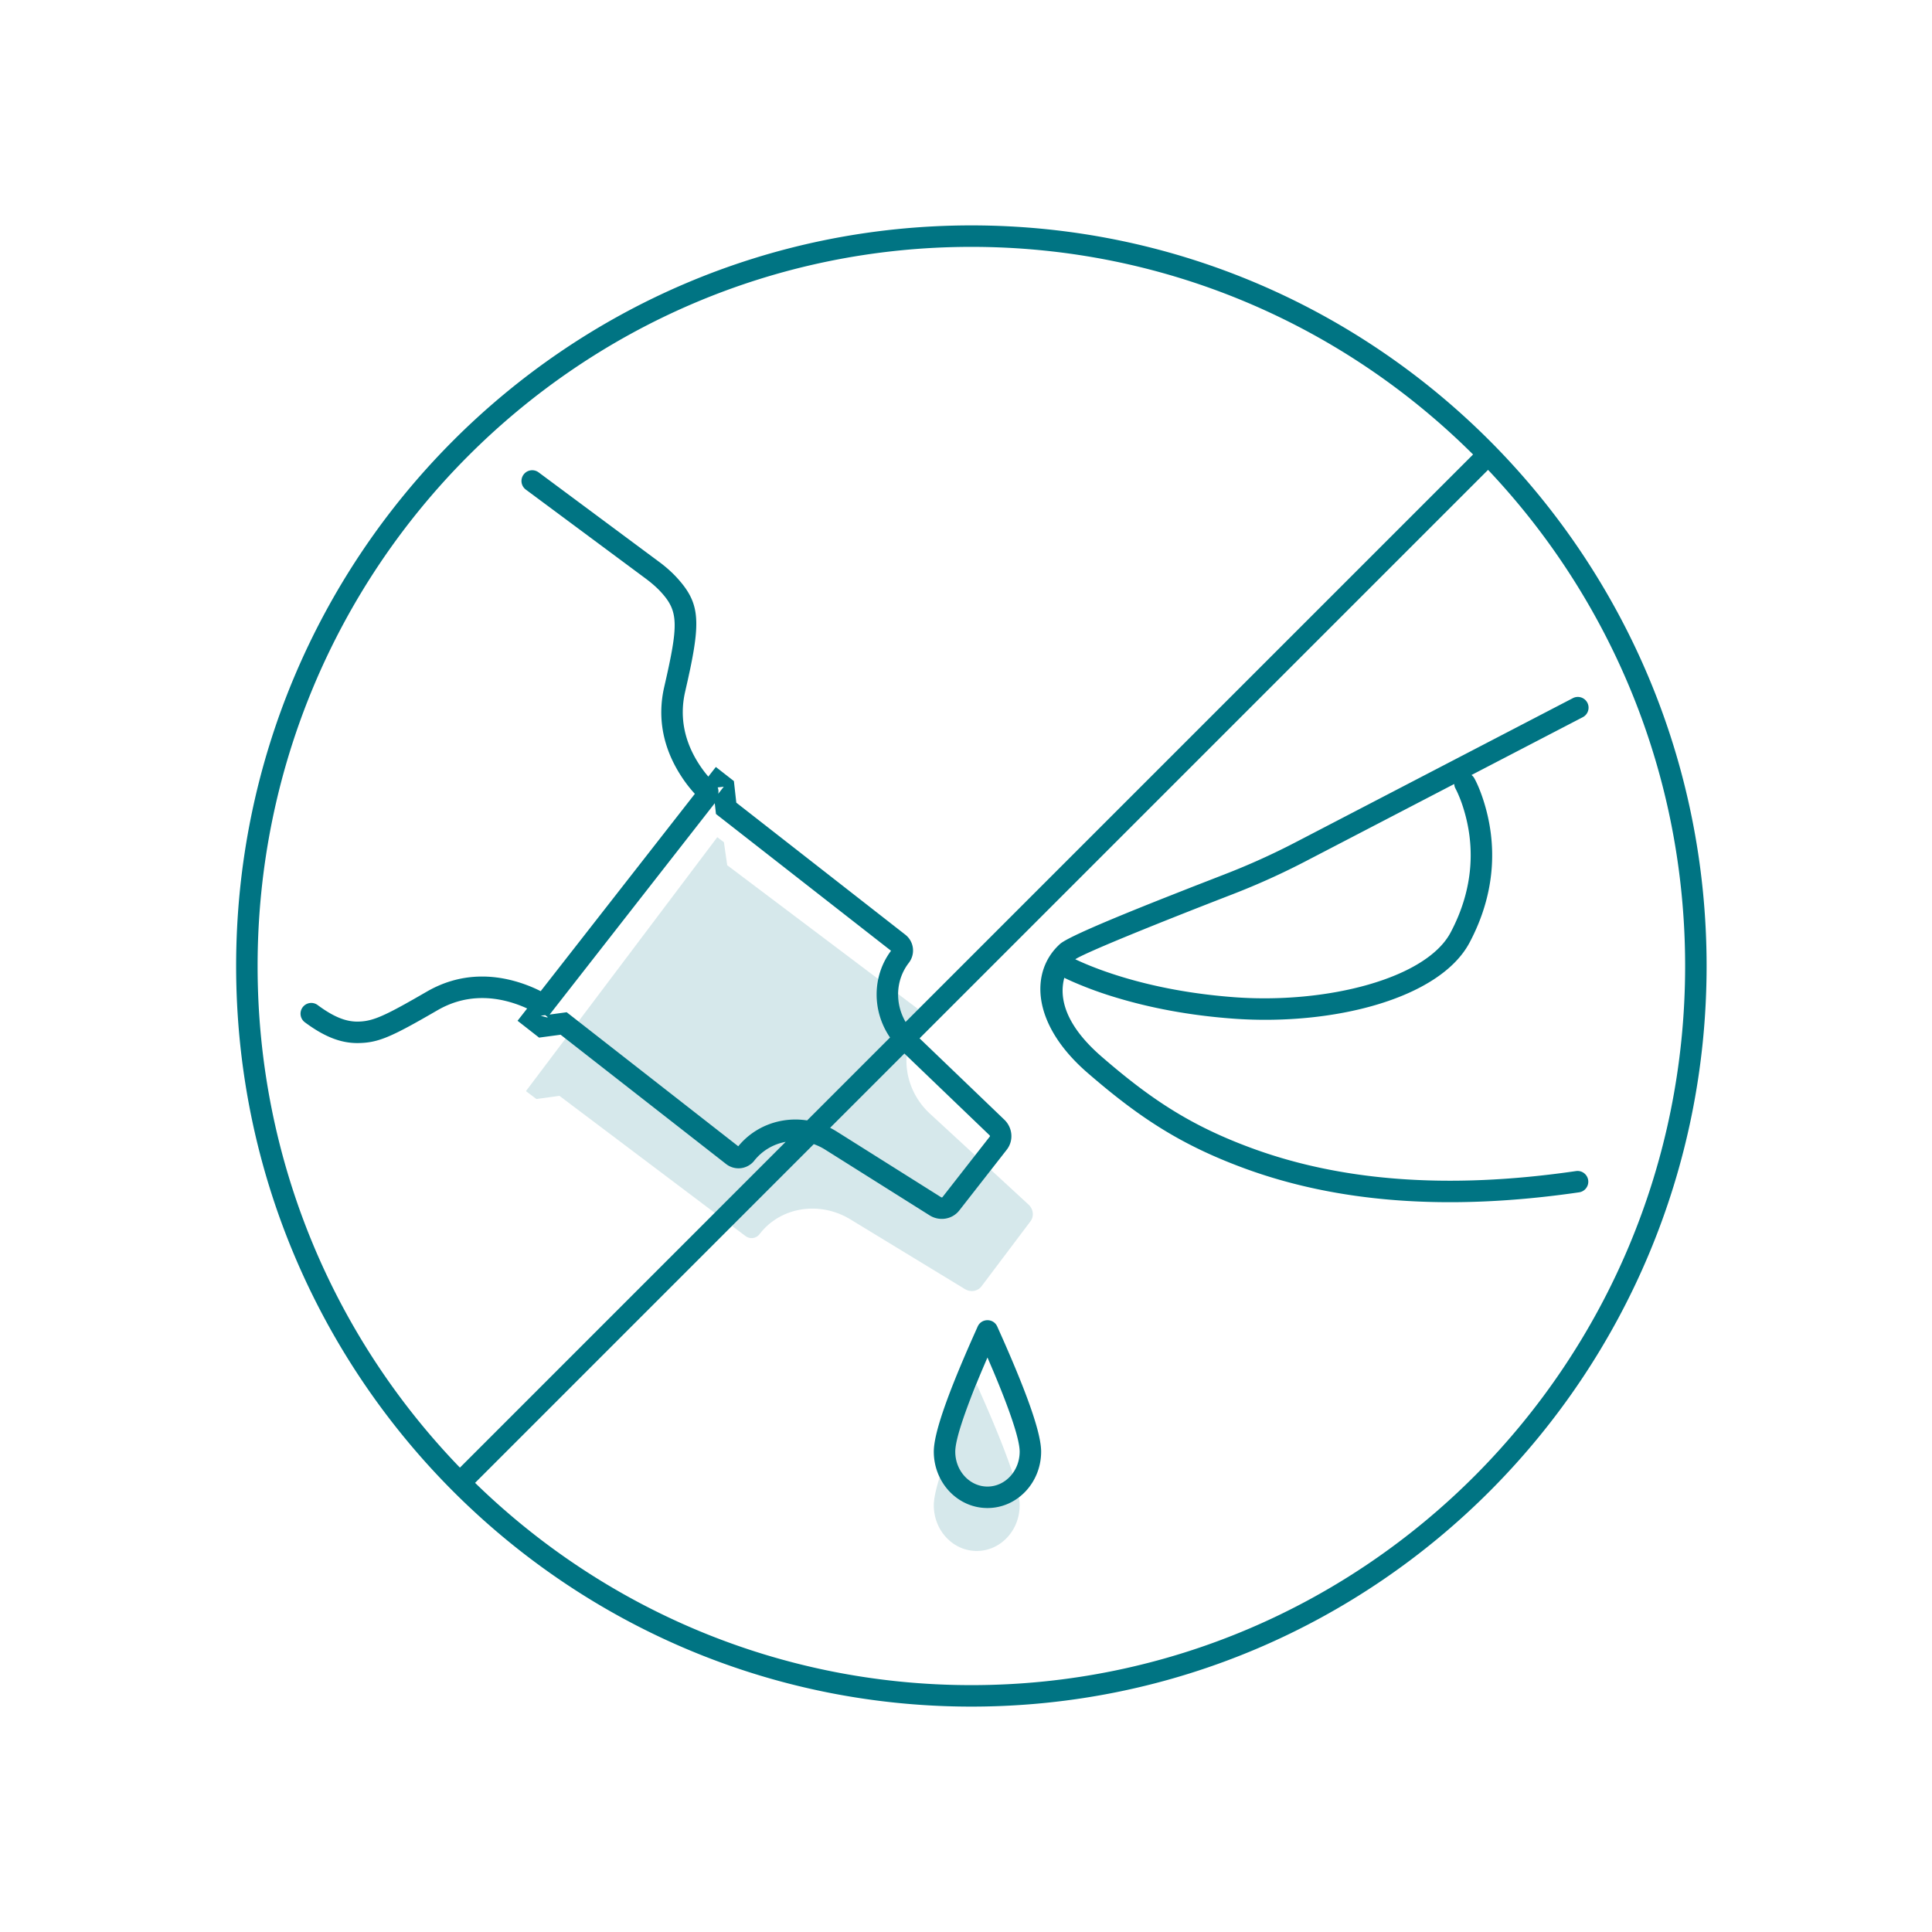
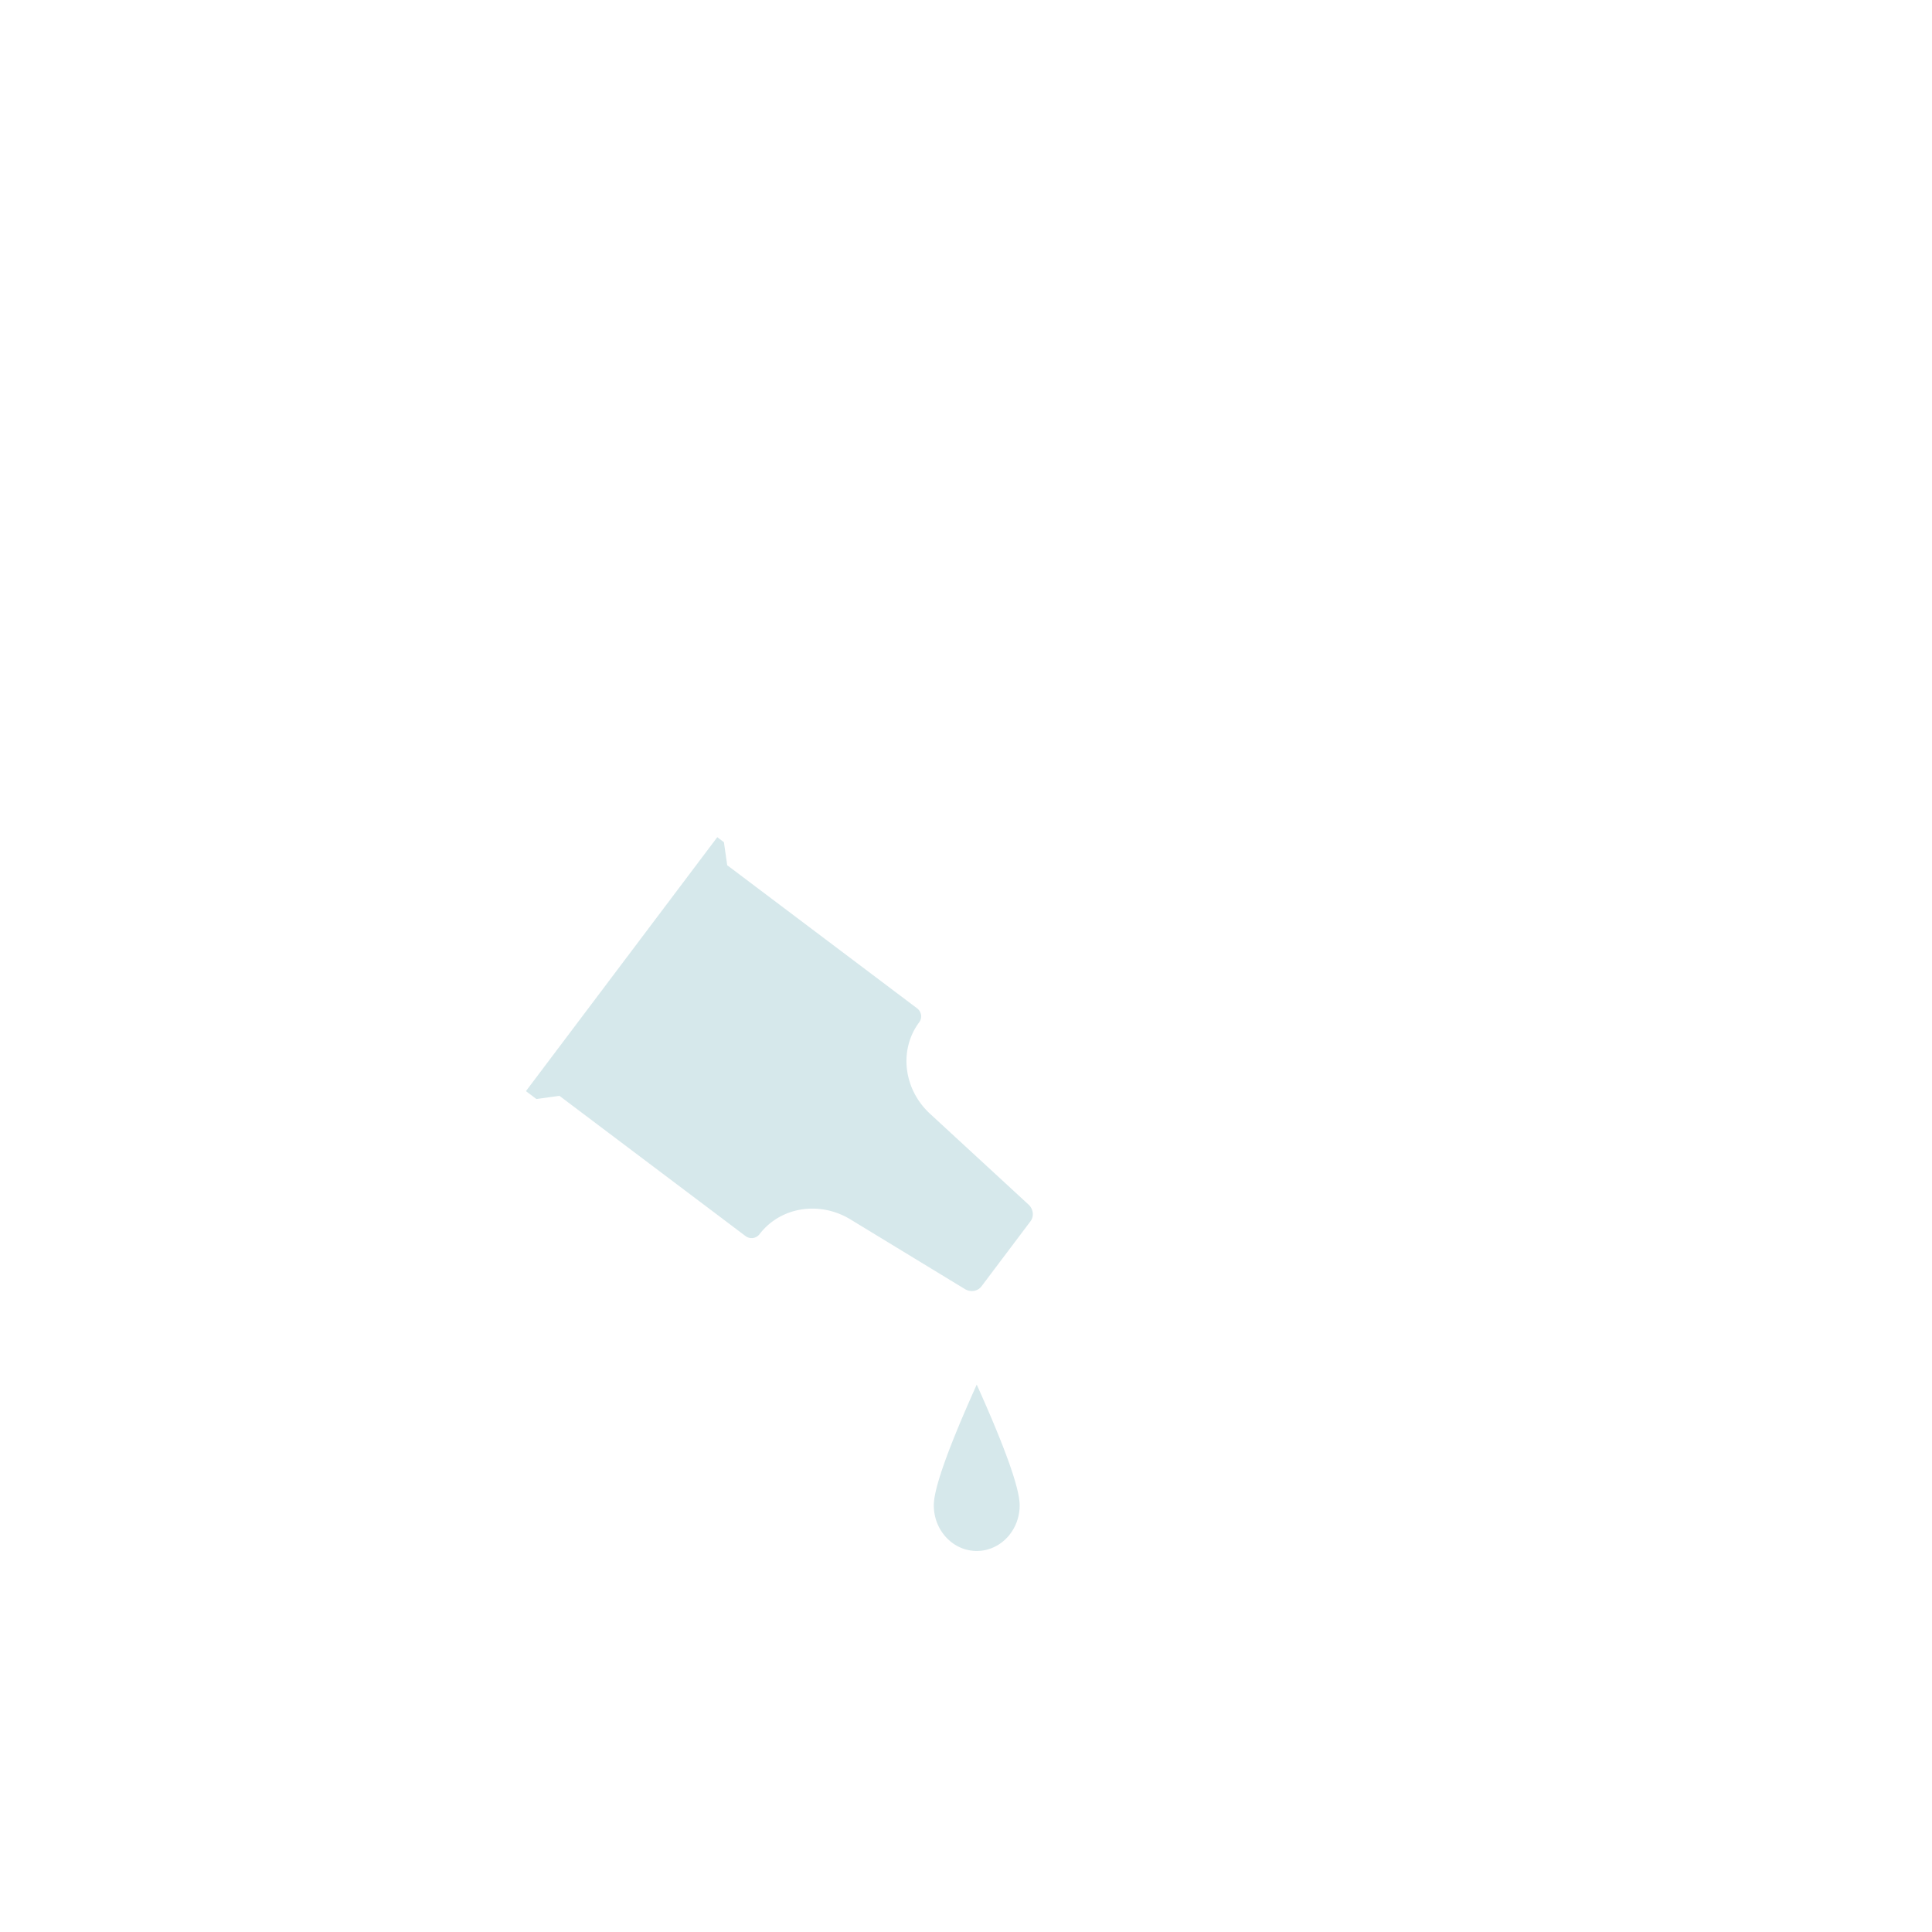
<svg xmlns="http://www.w3.org/2000/svg" width="180" height="180" viewBox="0 0 180 180">
  <g fill="none" fill-rule="evenodd">
    <path fill="#33909C" d="M91 129c2.667 5.93 4 9.678 4 11.245 0 2.35-1.79 4.255-4 4.255s-4-1.905-4-4.255c0-1.567 1.333-5.315 4-11.245zM66.827 78l.619.466.306 2.145 17.685 13.326c.42.317.51.896.2 1.31-1.906 2.563-1.469 6.234 1.015 8.523l9.173 8.457c.456.42.534 1.093.184 1.557l-4.567 6.062c-.35.464-1.018.574-1.548.252l-10.658-6.487c-2.885-1.756-6.534-1.165-8.471 1.374a.934.934 0 0 1-1.316.168l-17.326-13.056-2.146.297-.977-.736L66.827 78z" opacity=".2" />
-     <path fill="#007483" d="M90.5 21c37.833 0 68.5 30.894 68.5 69s-30.667 69-68.5 69S22 128.106 22 90s30.667-69 68.5-69zm48.139 22.776L85.674 96.74l7.898 7.58c.777.747.883 1.954.224 2.797l-4.419 5.656c-.659.843-1.855 1.033-2.767.459l-9.732-6.123a5.284 5.284 0 0 0-1.06-.513l-31.556 31.558C56.23 149.821 72.533 157 90.5 157c36.725 0 66.5-29.995 66.5-67 0-17.923-6.985-34.201-18.361-46.224zM92.912 123.59l.578 1.298c2.348 5.33 3.51 8.717 3.51 10.357 0 2.889-2.224 5.255-5 5.255s-5-2.366-5-5.255c0-1.64 1.162-5.027 3.51-10.357l.578-1.298c.354-.787 1.47-.787 1.824 0zM92 126.474l-.52 1.214C89.833 131.6 89 134.16 89 135.245c0 1.811 1.357 3.255 3 3.255s3-1.444 3-3.255c0-1.085-.832-3.645-2.48-7.557l-.52-1.214zM90.5 23C53.775 23 24 52.995 24 90c0 18.178 7.185 34.665 18.85 46.735l30.348-30.35a4.81 4.81 0 0 0-2.92 1.745 1.871 1.871 0 0 1-2.629.32L52.23 96.403l-2.004.269-2.007-1.569.895-1.144a10.1 10.1 0 0 0-.742-.312c-2.488-.932-5.122-.965-7.605.472-4.29 2.486-5.5 3.042-7.425 3.061-1.597.015-3.136-.597-4.938-1.935a1 1 0 1 1 1.192-1.606c1.48 1.098 2.619 1.552 3.727 1.541 1.138-.01 2.065-.335 4.4-1.63l.833-.468 1.208-.694c3.074-1.778 6.31-1.737 9.31-.614.53.199.967.4 1.299.573L64.738 73.96a12.3 12.3 0 0 1-1.302-1.695c-1.563-2.426-2.252-5.224-1.55-8.272 1.338-5.81 1.346-7.023-.3-8.826-.384-.42-.87-.849-1.479-1.3l-11.118-8.253a1 1 0 0 1 1.192-1.606l11.413 8.477c.575.446 1.06.887 1.468 1.333 1.999 2.188 2.23 3.751 1.244 8.492l-.225 1.04-.247 1.091c-.568 2.468-.01 4.734 1.284 6.74.331.515.687.97 1.04 1.36l-.165-.188.701-.896 1.682 1.314.224 2.01 15.745 12.3c.817.639.96 1.806.326 2.628-1.235 1.599-1.307 3.775-.3 5.504l52.871-52.869C125.23 30.383 108.721 23 90.5 23zm56.055 42.037a1 1 0 0 1 .923 1.774l-10.382 5.395c.104.08.194.181.262.302.22.39.531 1.077.837 2.02 1.306 4.03 1.198 8.613-1.277 13.286-2.775 5.238-12.746 7.783-22.082 7.087-4.037-.301-7.666-.995-10.867-1.965a35.406 35.406 0 0 1-4.035-1.476 24.241 24.241 0 0 1-.776-.358c-.104.386-.163.81-.158 1.25.025 1.859 1.12 3.915 3.638 6.095 4.577 3.964 8.275 6.42 13.966 8.517 8.15 3 18.06 3.914 30.229 2.142a1 1 0 1 1 .288 1.98c-12.49 1.819-22.738.874-31.208-2.245-5.96-2.195-9.84-4.774-14.584-8.882-5.295-4.585-5.36-9.482-2.58-12.003.623-.565 4.067-2.05 9.54-4.224l2.763-1.089 3.052-1.187a66.057 66.057 0 0 0 6.626-2.995zM84.26 98.155l-6.92 6.92c.205.103.407.217.605.341l9.73 6.123c.056.035.108.026.127.002l4.419-5.655c.018-.024.014-.077-.033-.122l-7.928-7.609zM66.594 74.833L51.21 94.523l1.588-.214 15.984 12.488c1.579-1.927 4.036-2.778 6.415-2.41l7.725-7.726c-1.67-2.438-1.691-5.685.093-8.081l-16.31-12.743-.112-1.004zm-15.8 19.745l-.416.056.615.167.033-.042-.231-.181zm84.694-21.535l-13.836 7.193a68.057 68.057 0 0 1-6.826 3.085c-7.296 2.825-13.336 5.287-14.546 5.99l-.1.061.144.069.419.19c1.069.472 2.34.947 3.806 1.391 3.063.928 6.549 1.594 10.436 1.885 8.613.642 17.885-1.725 20.166-6.03 2.198-4.149 2.293-8.18 1.141-11.732a12.075 12.075 0 0 0-.48-1.252l-.069-.15-.178-.356a.993.993 0 0 1-.077-.344zm-68.059.256l-.564.062c.077.19.093.4.048.599l.516-.661z" />
  </g>
</svg>